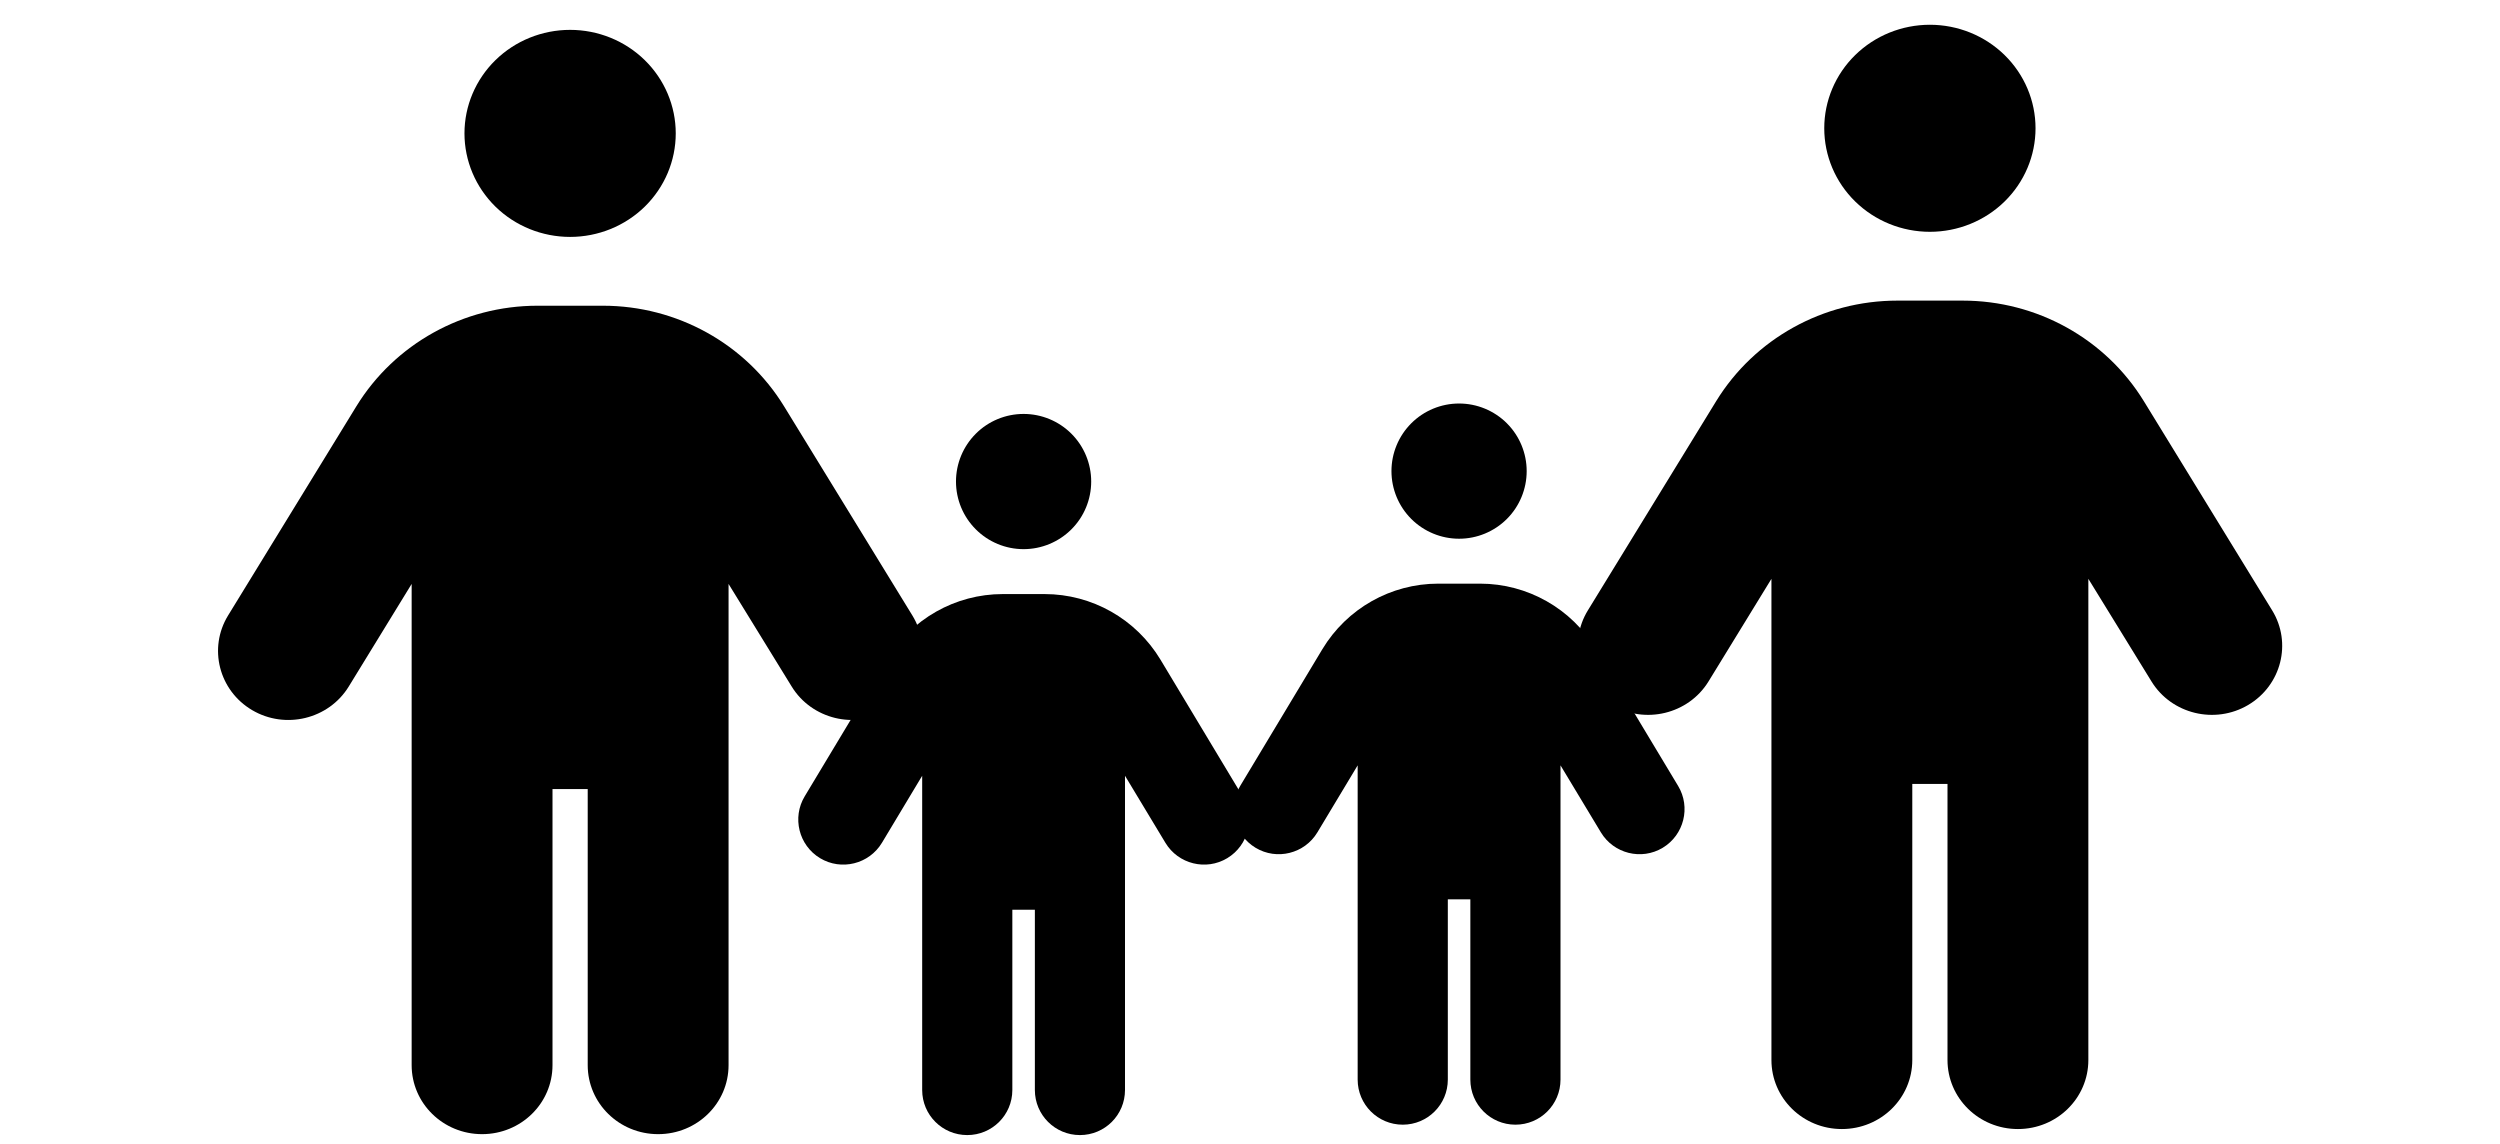
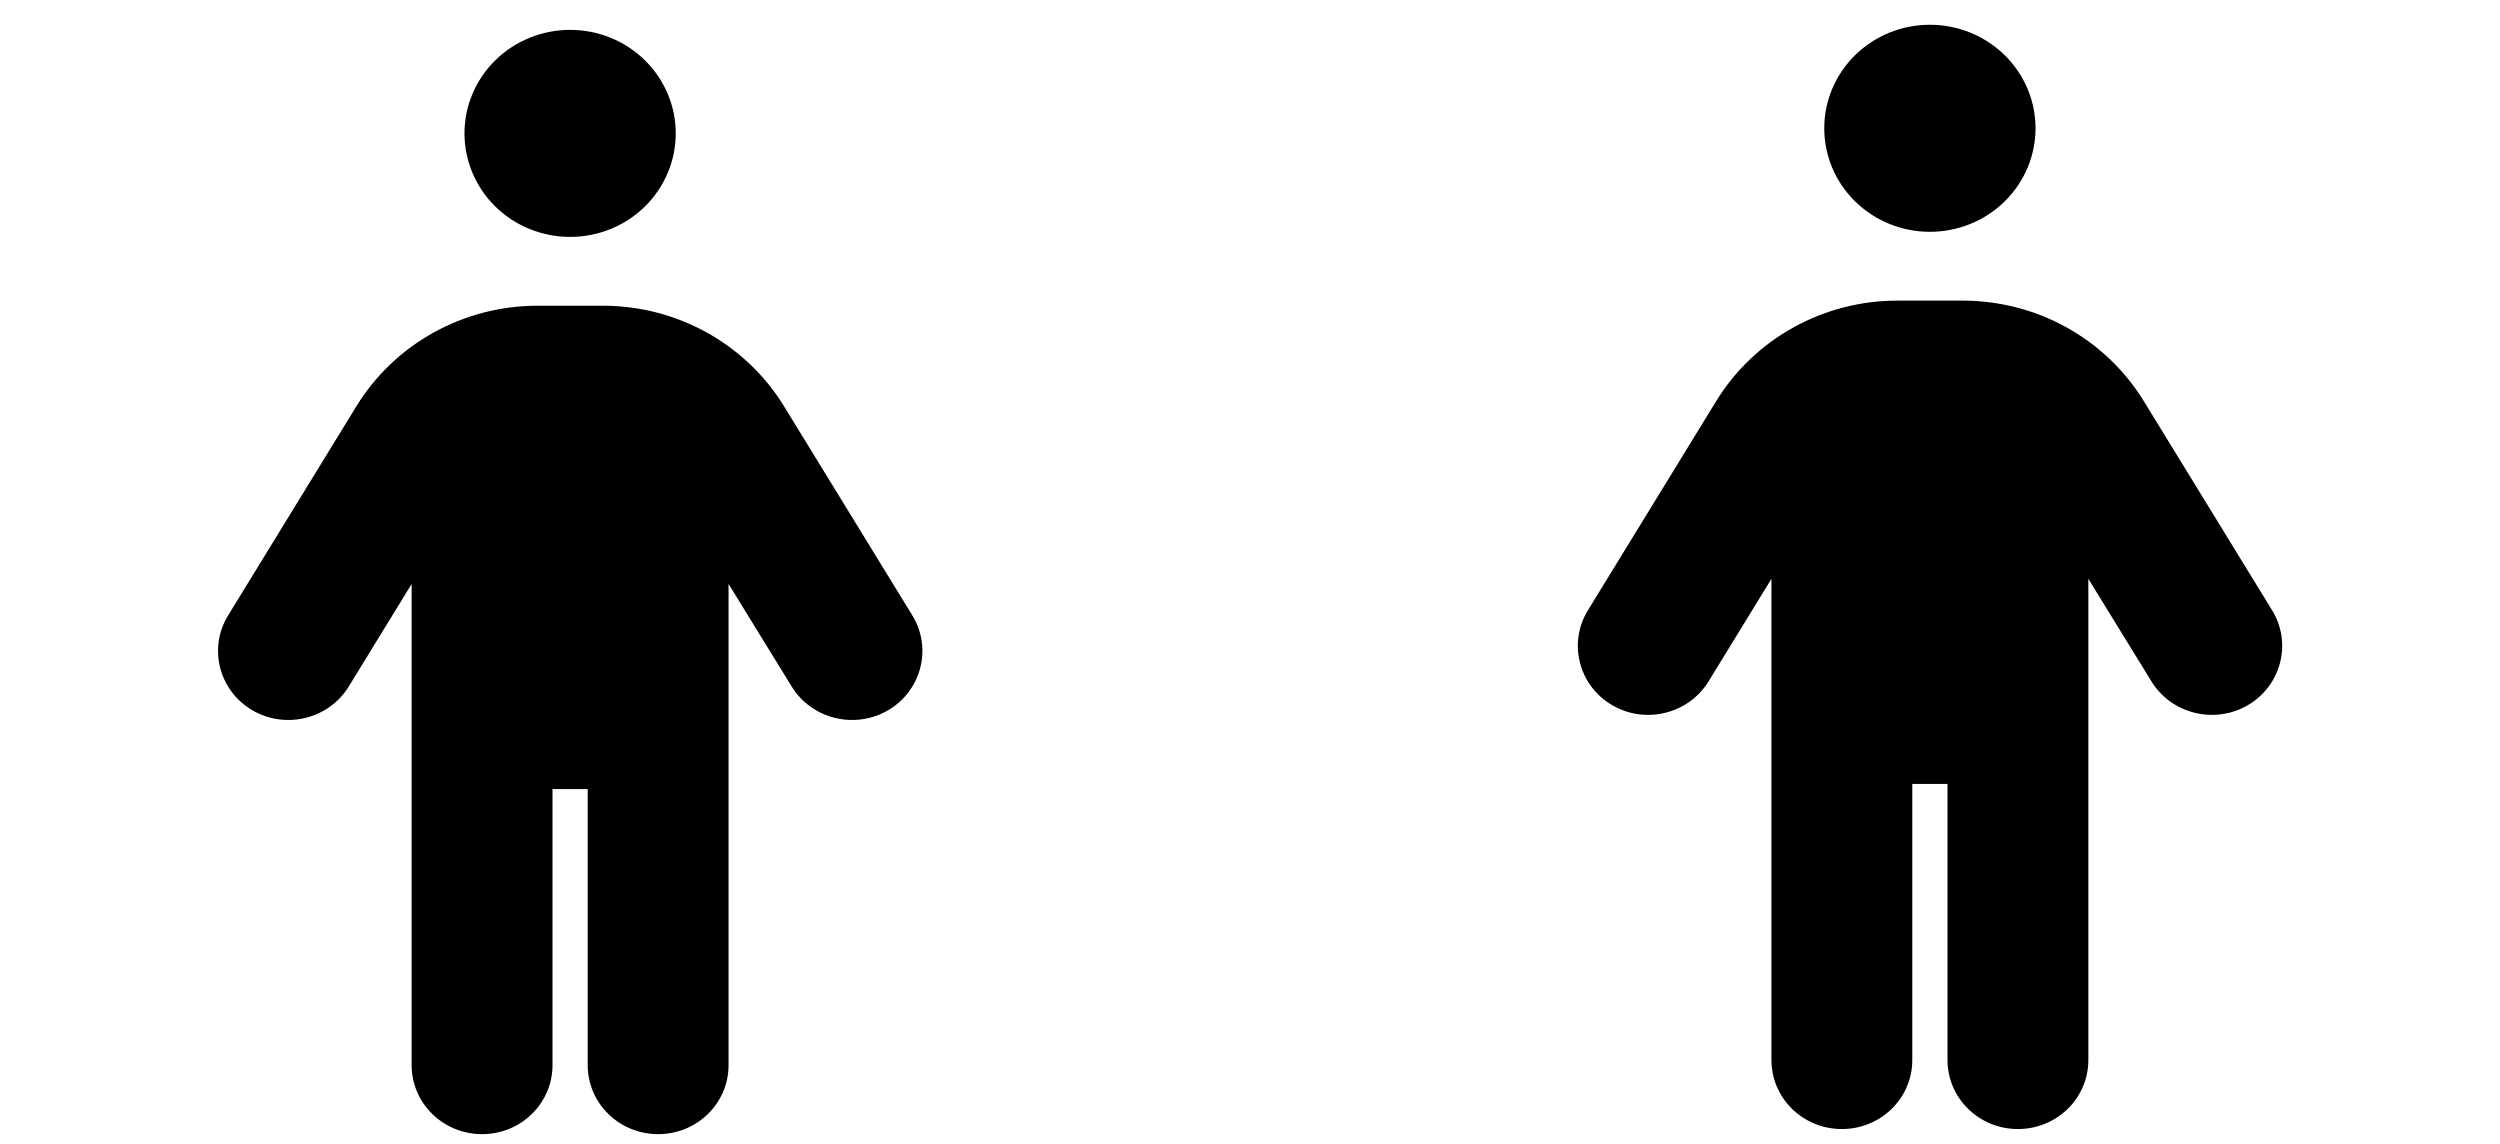
<svg xmlns="http://www.w3.org/2000/svg" width="94" height="43" viewBox="0 0 94 43" fill="none">
  <g clip-path="url(#clip0_1_69)">
    <path d="M17.464 5.015C17.464 3.983 17.883 2.993 18.627 2.263C19.372 1.533 20.383 1.123 21.436 1.123C22.489 1.123 23.5 1.533 24.245 2.263C24.989 2.993 25.408 3.983 25.408 5.015C25.408 6.048 24.989 7.038 24.245 7.768C23.5 8.498 22.489 8.908 21.436 8.908C20.383 8.908 19.372 8.498 18.627 7.768C17.883 7.038 17.464 6.048 17.464 5.015ZM20.774 29.668V40.049C20.774 41.484 19.591 42.644 18.126 42.644C16.661 42.644 15.478 41.484 15.478 40.049V21.956L13.111 25.816C12.358 27.041 10.728 27.438 9.479 26.7C8.229 25.962 7.824 24.365 8.577 23.14L13.401 15.274C14.841 12.93 17.423 11.495 20.211 11.495H22.669C25.458 11.495 28.04 12.93 29.479 15.274L34.304 23.14C35.057 24.365 34.651 25.962 33.402 26.7C32.152 27.438 30.522 27.041 29.769 25.816L27.394 21.956V40.049C27.394 41.484 26.211 42.644 24.746 42.644C23.281 42.644 22.098 41.484 22.098 40.049V29.668H20.774Z" fill="black" />
  </g>
  <g clip-path="url(#clip1_1_69)">
    <path d="M68.592 4.823C68.592 3.791 69.01 2.801 69.755 2.071C70.5 1.341 71.51 0.931 72.564 0.931C73.617 0.931 74.628 1.341 75.373 2.071C76.118 2.801 76.536 3.791 76.536 4.823C76.536 5.856 76.118 6.846 75.373 7.576C74.628 8.306 73.617 8.716 72.564 8.716C71.51 8.716 70.5 8.306 69.755 7.576C69.01 6.846 68.592 5.856 68.592 4.823ZM71.902 29.476V39.857C71.902 41.292 70.719 42.452 69.254 42.452C67.789 42.452 66.606 41.292 66.606 39.857V21.764L64.239 25.624C63.486 26.849 61.856 27.246 60.606 26.508C59.357 25.77 58.952 24.173 59.705 22.948L64.529 15.082C65.969 12.738 68.551 11.303 71.339 11.303H73.797C76.586 11.303 79.168 12.738 80.607 15.082L85.432 22.948C86.185 24.173 85.779 25.77 84.53 26.508C83.28 27.246 81.65 26.849 80.897 25.624L78.522 21.764V39.857C78.522 41.292 77.339 42.452 75.874 42.452C74.409 42.452 73.226 41.292 73.226 39.857V29.476H71.902Z" fill="black" />
  </g>
  <g clip-path="url(#clip2_1_69)">
-     <path d="M52.319 17.714C52.319 17.04 52.587 16.393 53.064 15.916C53.541 15.44 54.187 15.172 54.861 15.172C55.536 15.172 56.182 15.44 56.659 15.916C57.136 16.393 57.403 17.04 57.403 17.714C57.403 18.388 57.136 19.035 56.659 19.512C56.182 19.988 55.536 20.256 54.861 20.256C54.187 20.256 53.541 19.988 53.064 19.512C52.587 19.035 52.319 18.388 52.319 17.714ZM54.438 33.814V40.593C54.438 41.53 53.68 42.288 52.743 42.288C51.806 42.288 51.048 41.53 51.048 40.593V28.777L49.533 31.298C49.052 32.098 48.008 32.358 47.209 31.876C46.409 31.394 46.149 30.35 46.631 29.551L49.719 24.413C50.64 22.883 52.293 21.945 54.078 21.945H55.651C57.435 21.945 59.088 22.883 60.009 24.413L63.097 29.551C63.579 30.35 63.319 31.394 62.519 31.876C61.72 32.358 60.676 32.098 60.194 31.298L58.675 28.777V40.593C58.675 41.53 57.917 42.288 56.98 42.288C56.042 42.288 55.285 41.53 55.285 40.593V33.814H54.438Z" fill="black" />
+     <path d="M52.319 17.714C52.319 17.04 52.587 16.393 53.064 15.916C53.541 15.44 54.187 15.172 54.861 15.172C55.536 15.172 56.182 15.44 56.659 15.916C57.403 18.388 57.136 19.035 56.659 19.512C56.182 19.988 55.536 20.256 54.861 20.256C54.187 20.256 53.541 19.988 53.064 19.512C52.587 19.035 52.319 18.388 52.319 17.714ZM54.438 33.814V40.593C54.438 41.53 53.68 42.288 52.743 42.288C51.806 42.288 51.048 41.53 51.048 40.593V28.777L49.533 31.298C49.052 32.098 48.008 32.358 47.209 31.876C46.409 31.394 46.149 30.35 46.631 29.551L49.719 24.413C50.64 22.883 52.293 21.945 54.078 21.945H55.651C57.435 21.945 59.088 22.883 60.009 24.413L63.097 29.551C63.579 30.35 63.319 31.394 62.519 31.876C61.72 32.358 60.676 32.098 60.194 31.298L58.675 28.777V40.593C58.675 41.53 57.917 42.288 56.98 42.288C56.042 42.288 55.285 41.53 55.285 40.593V33.814H54.438Z" fill="black" />
  </g>
  <g clip-path="url(#clip3_1_69)">
    <path d="M35.945 18.106C35.945 17.431 36.213 16.785 36.69 16.308C37.166 15.831 37.813 15.564 38.487 15.564C39.161 15.564 39.808 15.831 40.285 16.308C40.762 16.785 41.029 17.431 41.029 18.106C41.029 18.78 40.762 19.427 40.285 19.903C39.808 20.38 39.161 20.648 38.487 20.648C37.813 20.648 37.166 20.38 36.69 19.903C36.213 19.427 35.945 18.78 35.945 18.106ZM38.064 34.206V40.985C38.064 41.922 37.306 42.679 36.369 42.679C35.431 42.679 34.674 41.922 34.674 40.985V29.169L33.16 31.69C32.678 32.49 31.634 32.749 30.834 32.267C30.035 31.785 29.775 30.742 30.257 29.942L33.345 24.805C34.266 23.275 35.919 22.337 37.703 22.337H39.276C41.061 22.337 42.714 23.275 43.635 24.805L46.723 29.942C47.205 30.742 46.945 31.785 46.145 32.267C45.346 32.749 44.302 32.49 43.82 31.69L42.3 29.169V40.985C42.3 41.922 41.543 42.679 40.606 42.679C39.668 42.679 38.911 41.922 38.911 40.985V34.206H38.064Z" fill="black" />
  </g>
  <defs>
    <clipPath id="clip0_1_69">
      <rect width="42.368" height="41.521" fill="white" transform="translate(0.252 1.123)" />
    </clipPath>
    <clipPath id="clip1_1_69">
      <rect width="42.368" height="41.521" fill="white" transform="translate(51.38 0.931)" />
    </clipPath>
    <clipPath id="clip2_1_69">
-       <rect width="27.116" height="27.116" fill="white" transform="translate(41.303 15.172)" />
-     </clipPath>
+       </clipPath>
    <clipPath id="clip3_1_69">
-       <rect width="27.116" height="27.116" fill="white" transform="translate(24.93 15.564)" />
-     </clipPath>
+       </clipPath>
  </defs>
</svg>